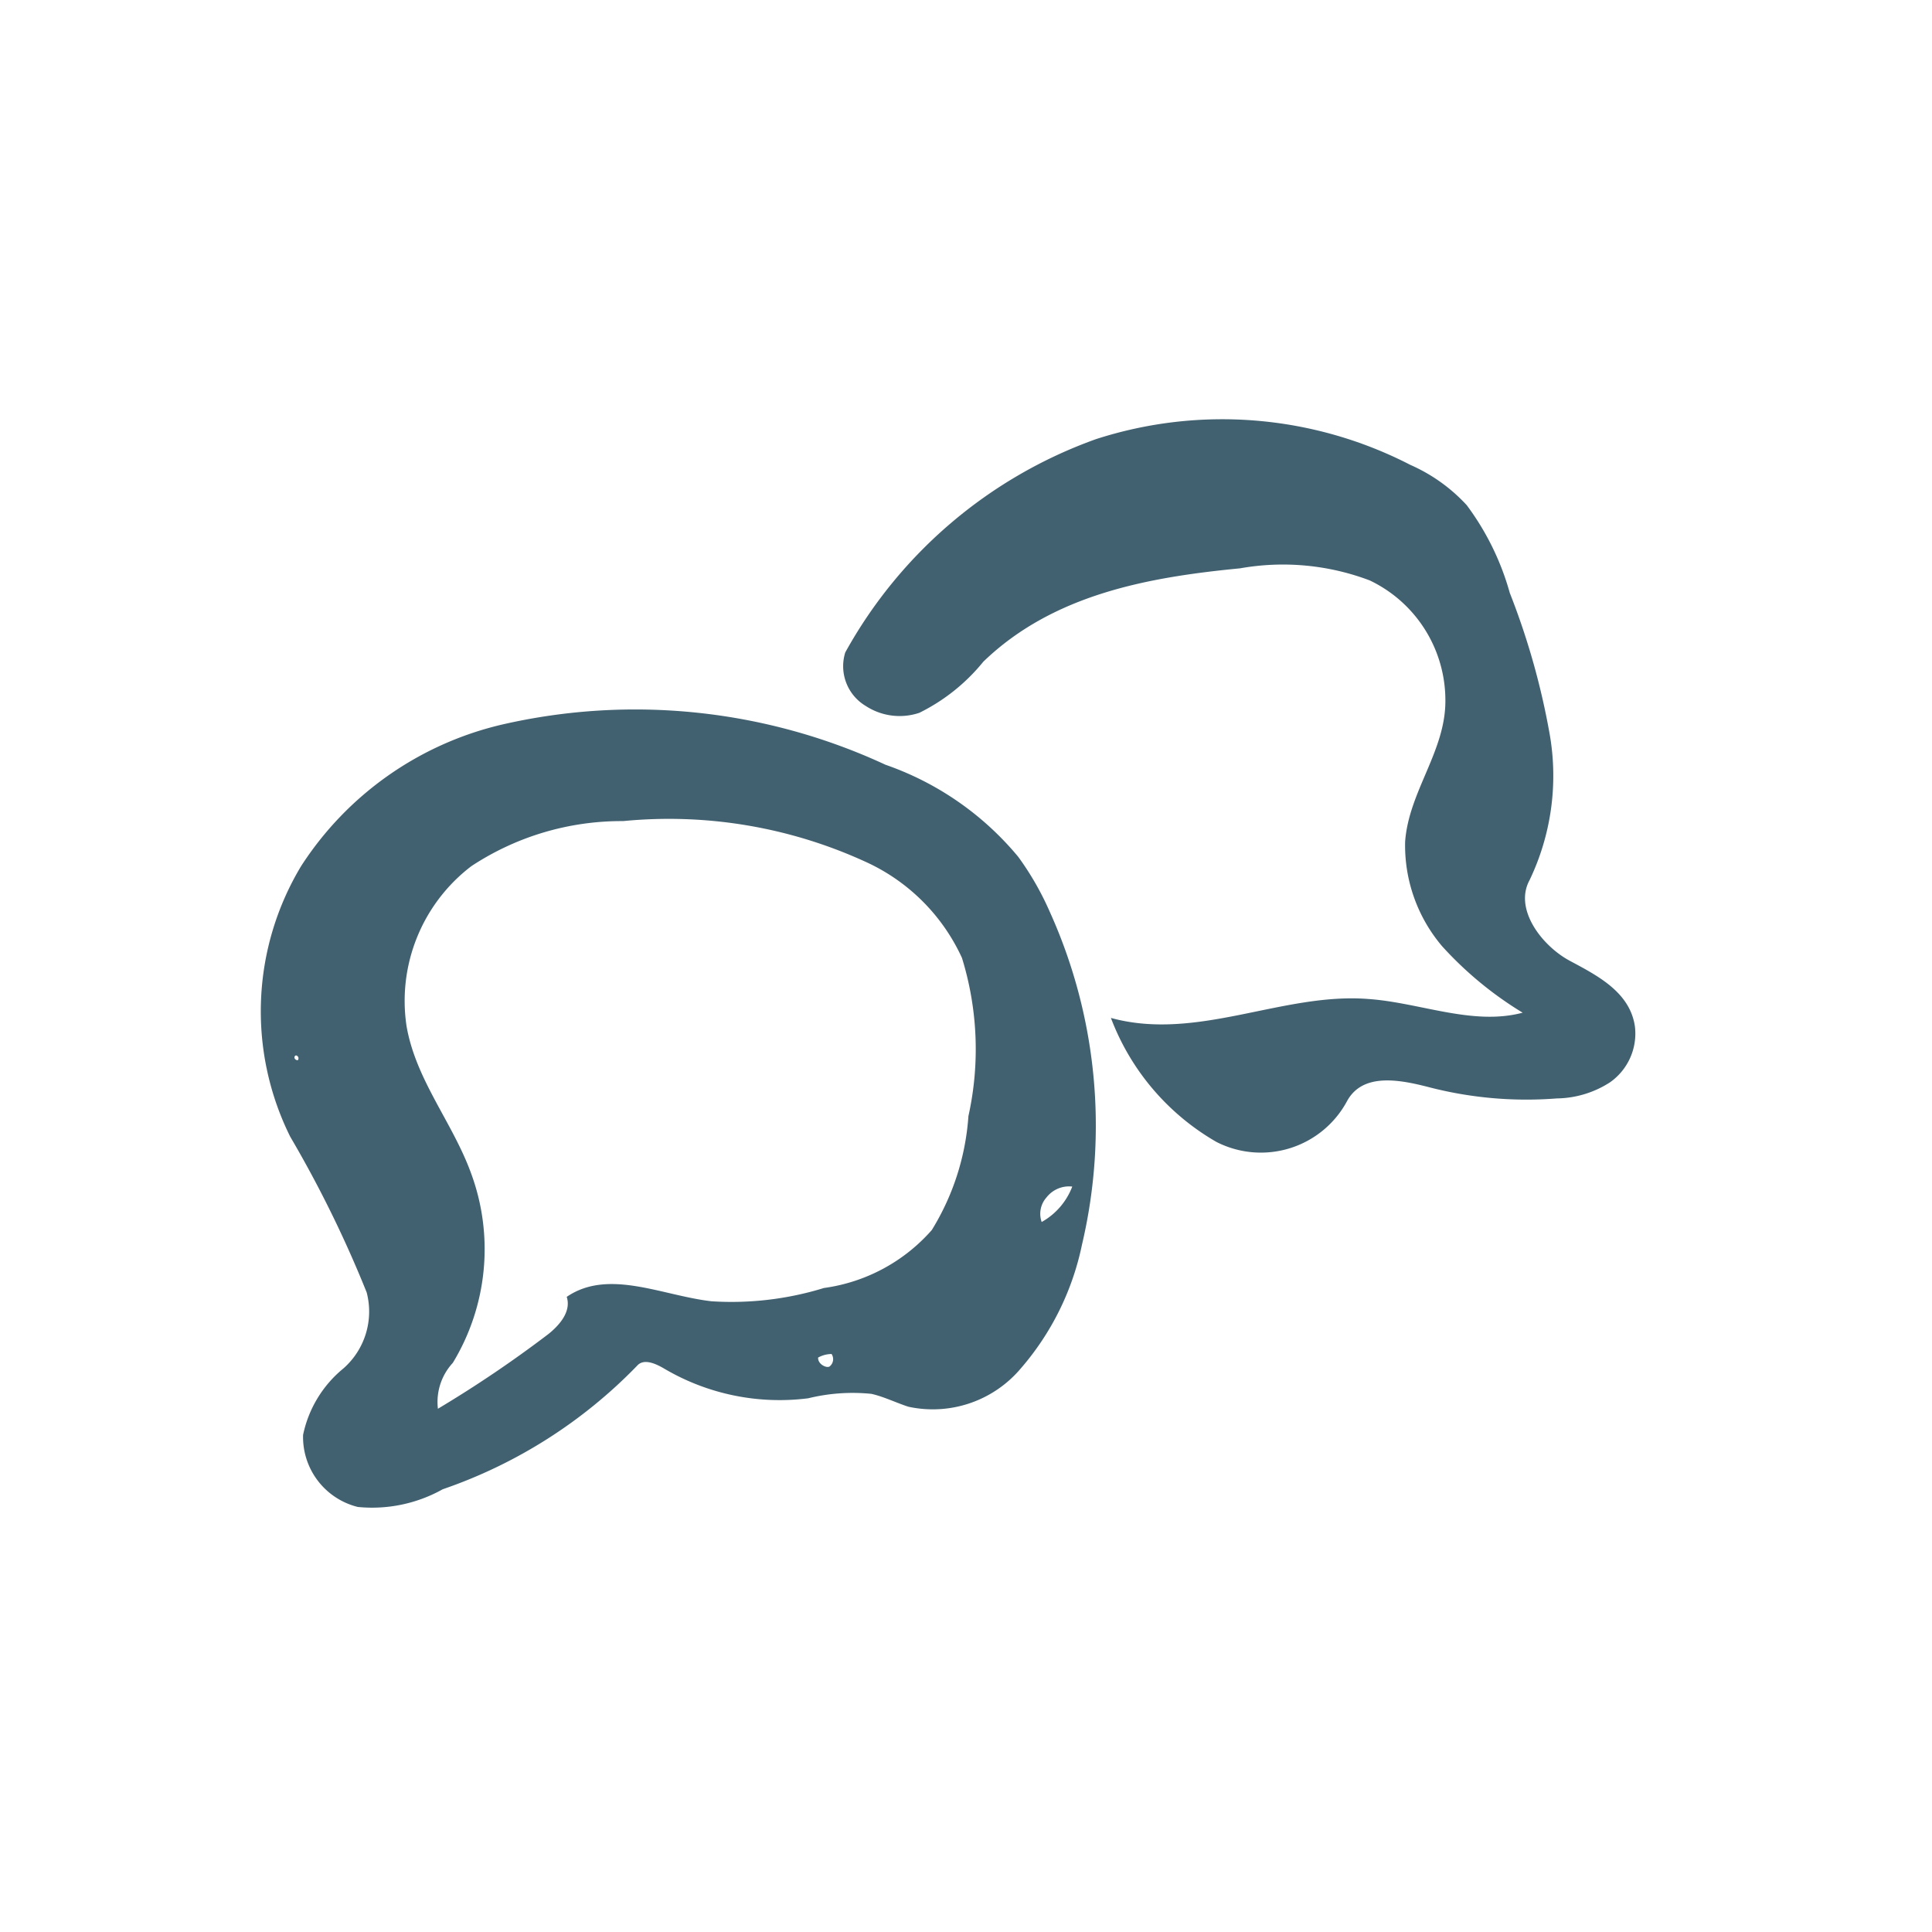
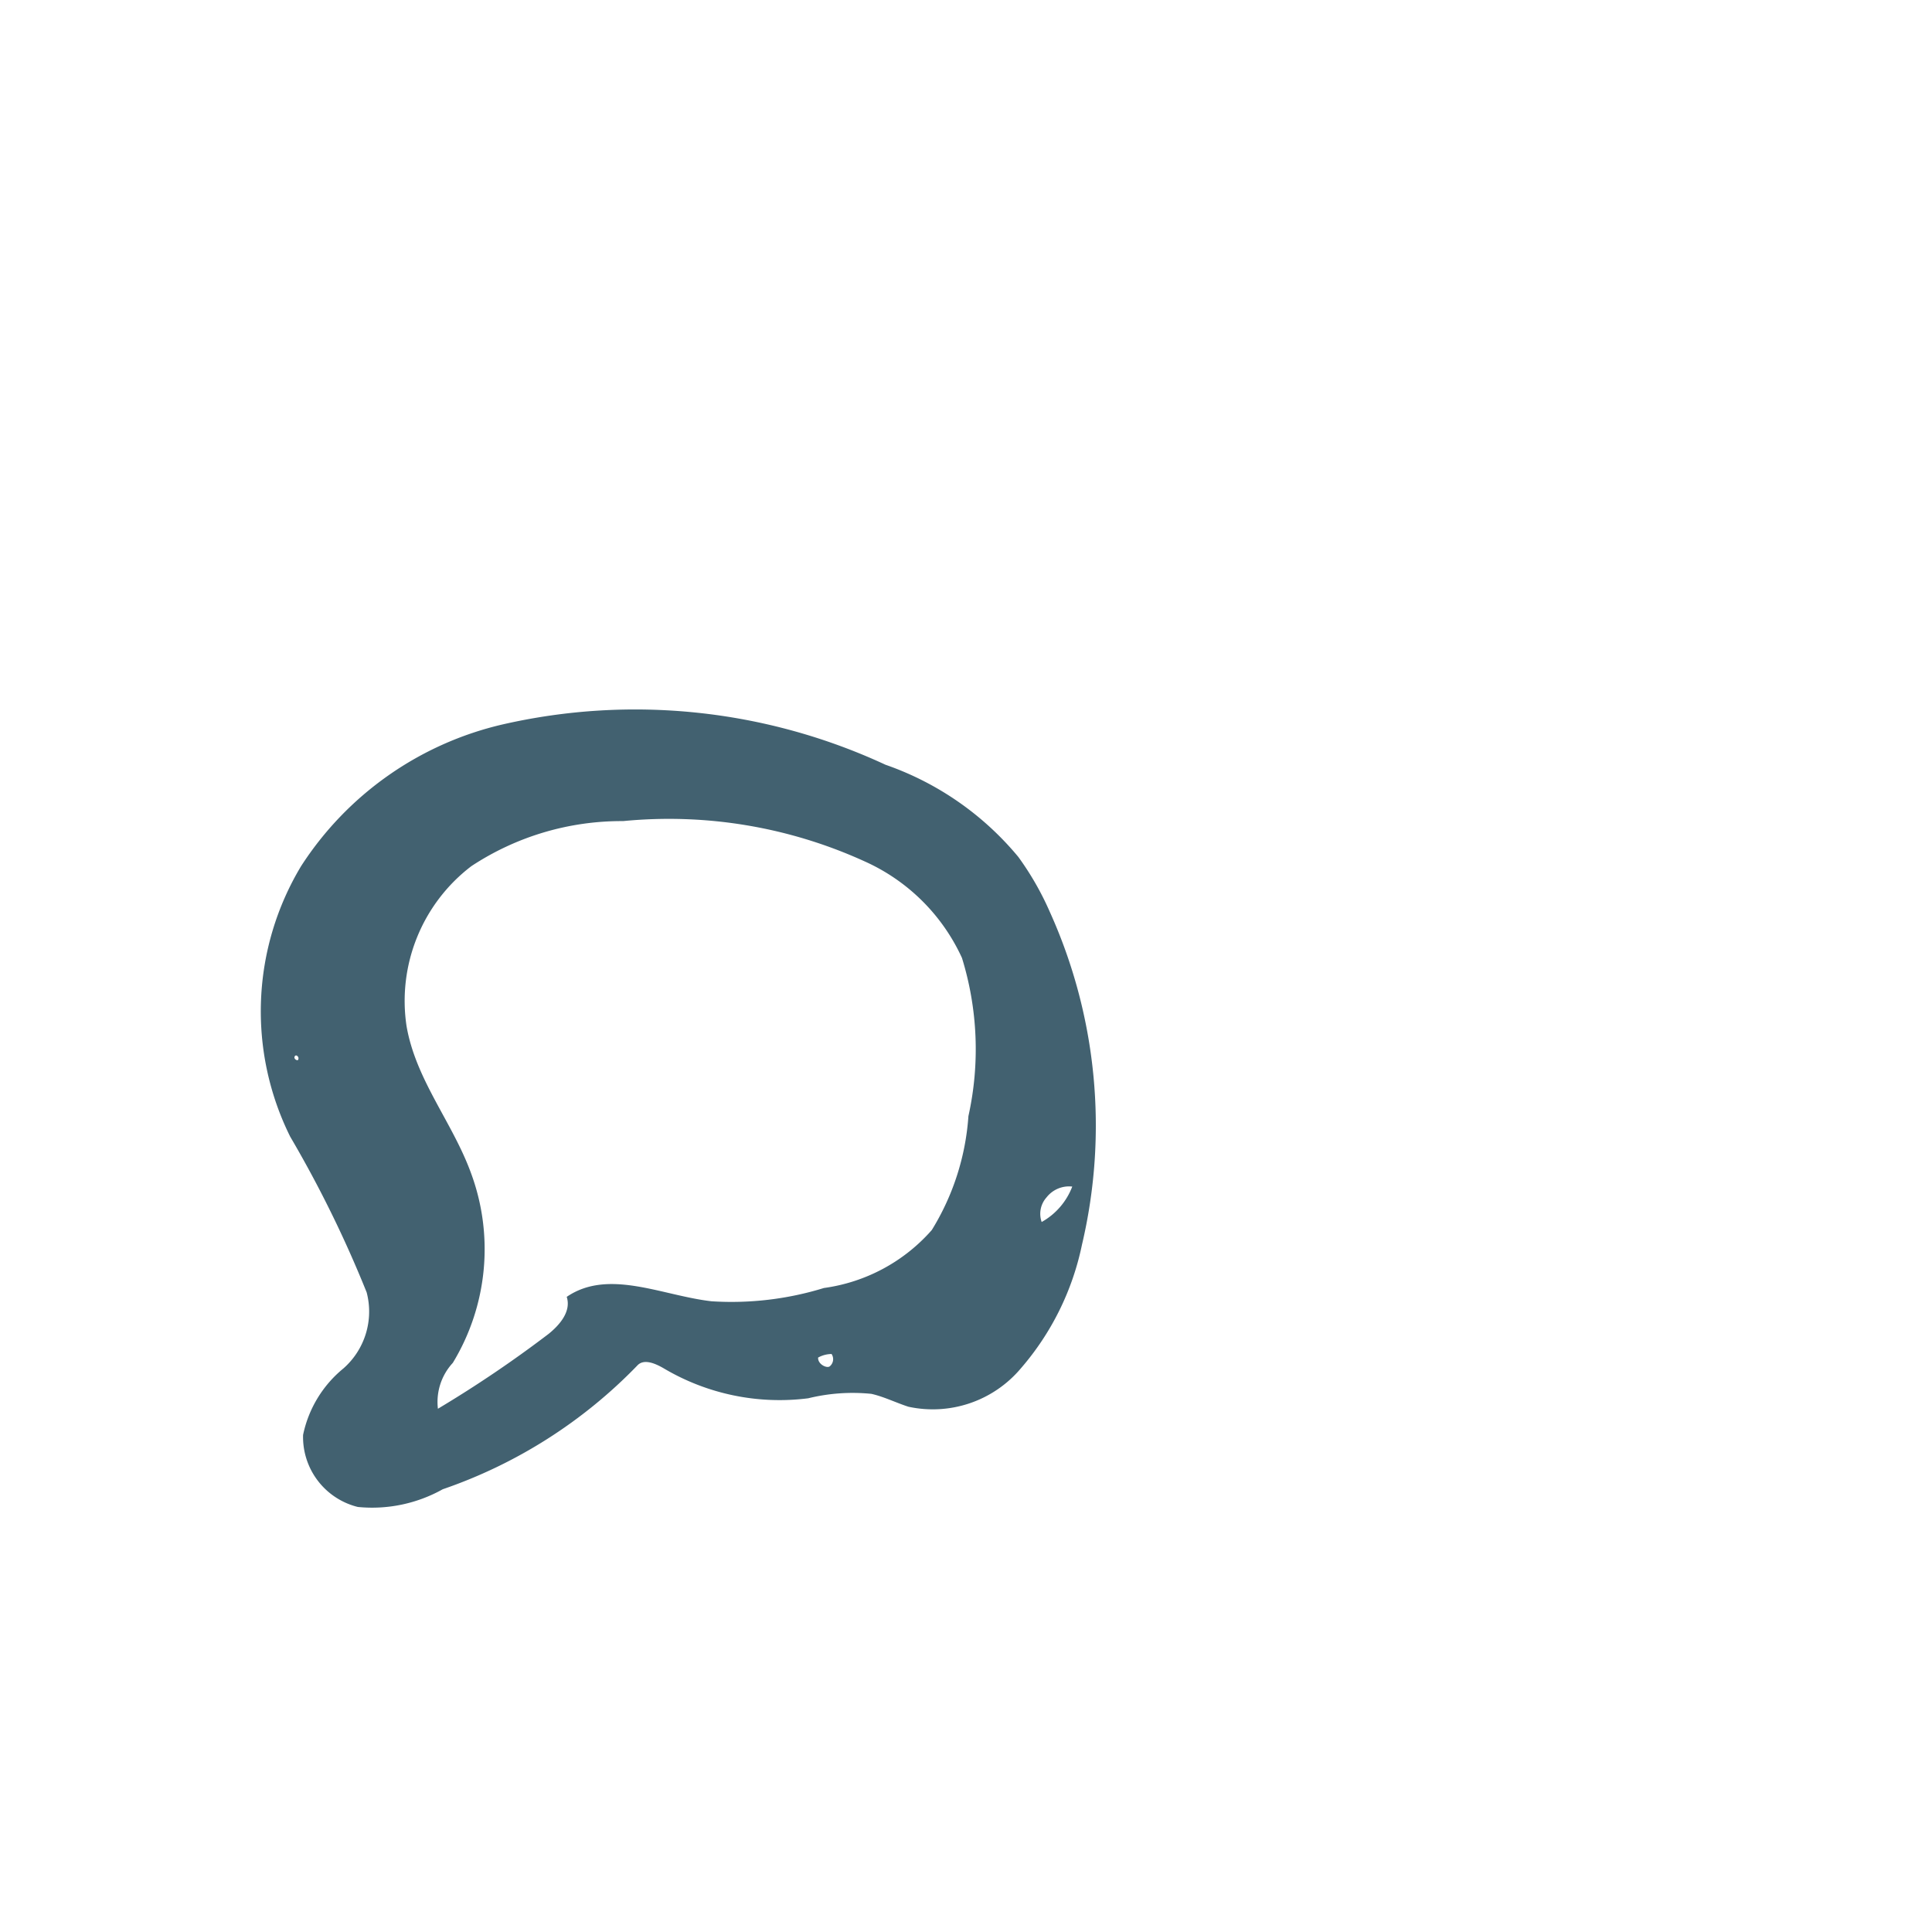
<svg xmlns="http://www.w3.org/2000/svg" id="Laag_1" data-name="Laag 1" viewBox="0 0 48 48">
  <defs>
    <style>.cls-1{fill:#426170;}</style>
  </defs>
  <title>Tekengebied 2</title>
-   <path class="cls-1" d="M34,24.82c1.28.09,2.59.67,3.83.34a9,9,0,0,1-2-1.65,3.87,3.87,0,0,1-.92-2.6c.09-1.24,1-2.24,1-3.49a3.3,3.3,0,0,0-1.88-3,6.09,6.09,0,0,0-3.22-.3c-2.27.22-4.64.64-6.38,2.32a4.75,4.75,0,0,1-1.59,1.27,1.54,1.54,0,0,1-1.33-.17A1.15,1.15,0,0,1,21,16.21a11.57,11.57,0,0,1,6.23-5.3,10.2,10.2,0,0,1,7.81.64,4.2,4.2,0,0,1,1.4,1,6.62,6.62,0,0,1,1.07,2.18,18.25,18.25,0,0,1,1,3.56A6,6,0,0,1,38,21.87c-.39.72.31,1.63,1,2s1.5.78,1.62,1.64A1.48,1.48,0,0,1,40,26.89a2.49,2.49,0,0,1-1.32.4A9.66,9.66,0,0,1,35.46,27c-.71-.18-1.62-.35-2,.37a2.43,2.43,0,0,1-3.24,1,6,6,0,0,1-2.62-3.08C29.75,25.88,31.87,24.65,34,24.82Z" />
  <path class="cls-1" d="M9.11,32.11A1.88,1.88,0,0,1,8.53,34a2.89,2.89,0,0,0-1,1.65,1.79,1.79,0,0,0,1.36,1.79A3.59,3.59,0,0,0,11,37a12.26,12.26,0,0,0,4.83-3.07c.16-.18.44-.06.65.06a5.64,5.64,0,0,0,3.6.75,4.63,4.63,0,0,1,1.57-.11c.31.07.61.22.92.32A2.86,2.86,0,0,0,25.36,34a6.79,6.79,0,0,0,1.52-3.07,12.9,12.9,0,0,0-.8-8.28,7.28,7.28,0,0,0-.78-1.36A7.47,7.47,0,0,0,22,19a14.77,14.77,0,0,0-9.52-1,8.15,8.15,0,0,0-5,3.52,7,7,0,0,0-.27,6.72A29,29,0,0,1,9.11,32.11Zm-1.7-5.79c0,.05-.12,0-.09-.07S7.44,26.26,7.41,26.32ZM26,29.75a.71.71,0,0,1,.64-.27,1.7,1.7,0,0,1-.76.88A.61.61,0,0,1,26,29.75Zm-5.71,4a.7.7,0,0,1,.37-.11.23.23,0,0,1-.05.31l0,0C20.53,34,20.29,33.88,20.33,33.7ZM11.71,21.52a6.77,6.77,0,0,1,3.77-1.12,11.72,11.72,0,0,1,6,1,4.83,4.83,0,0,1,2.42,2.4,7.68,7.68,0,0,1,.16,3.93,6.19,6.19,0,0,1-.91,2.83A4.35,4.35,0,0,1,20.47,32a7.8,7.8,0,0,1-2.79.33c-1.23-.14-2.56-.82-3.6-.11.12.37-.19.71-.45.92A29.59,29.59,0,0,1,10.88,35a1.43,1.43,0,0,1,.37-1.14,5.44,5.44,0,0,0,.45-4.72c-.46-1.26-1.37-2.31-1.6-3.65A4.21,4.21,0,0,1,11.71,21.52Z" />
</svg>